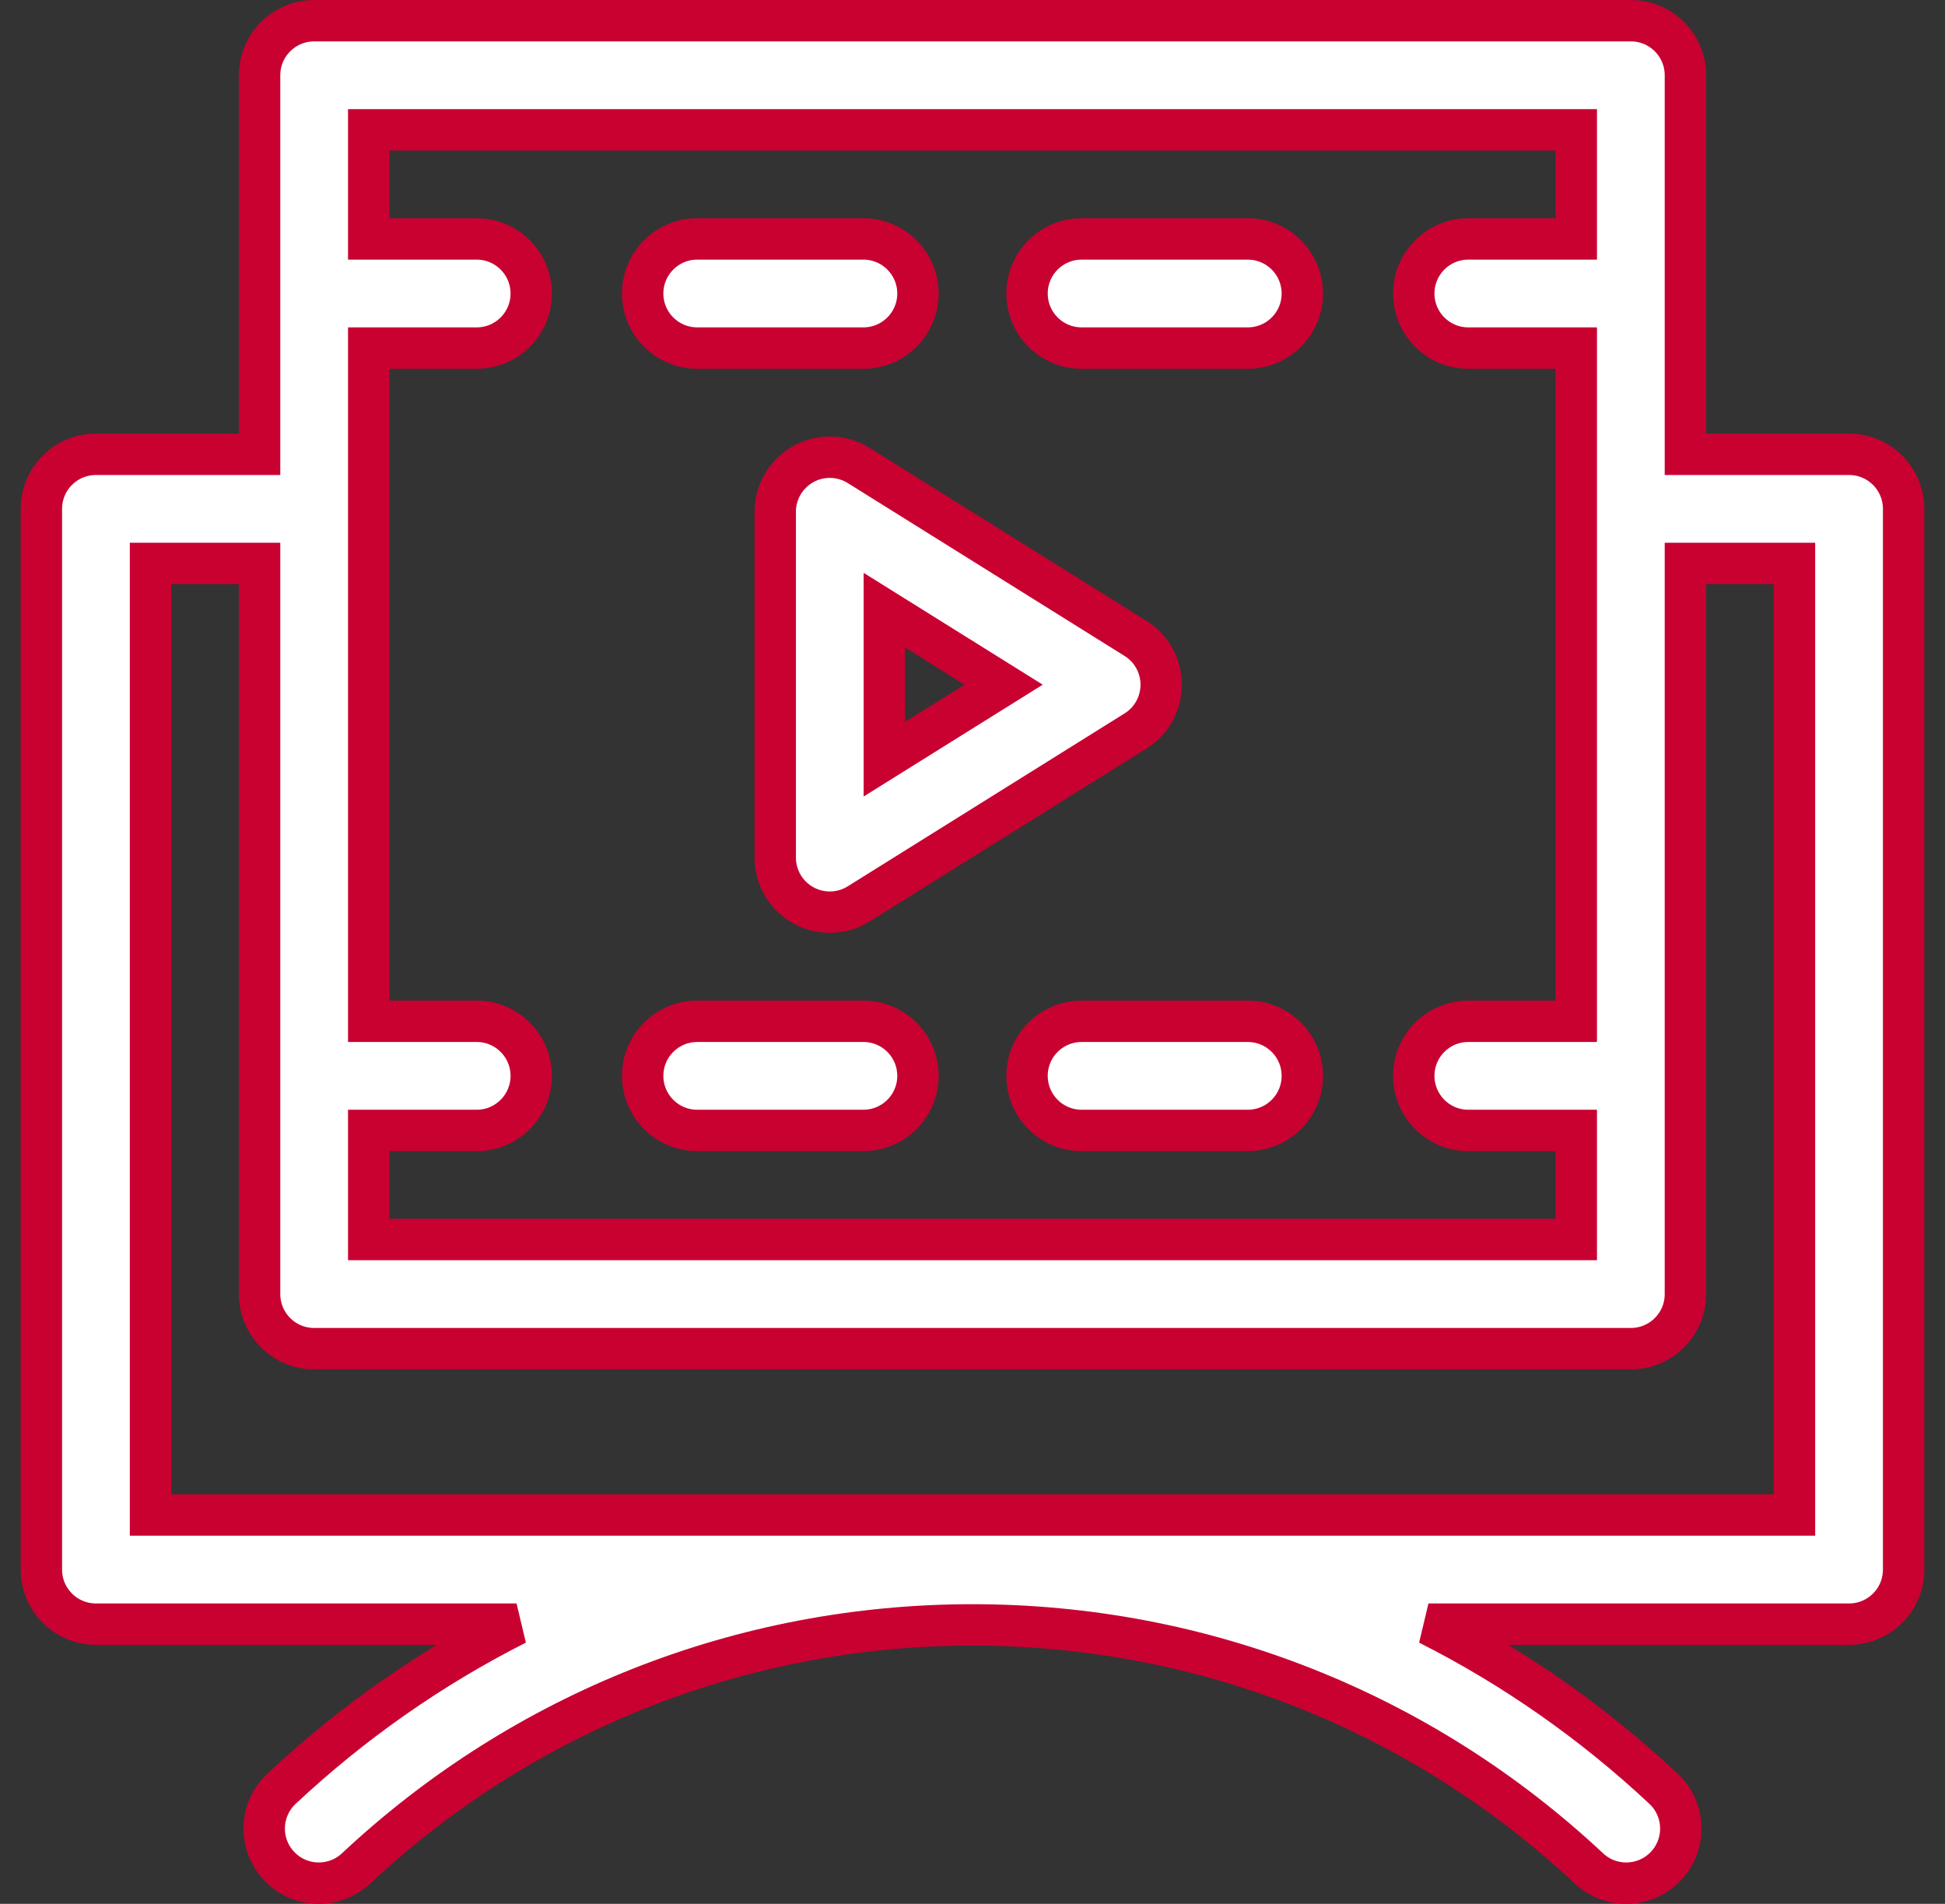
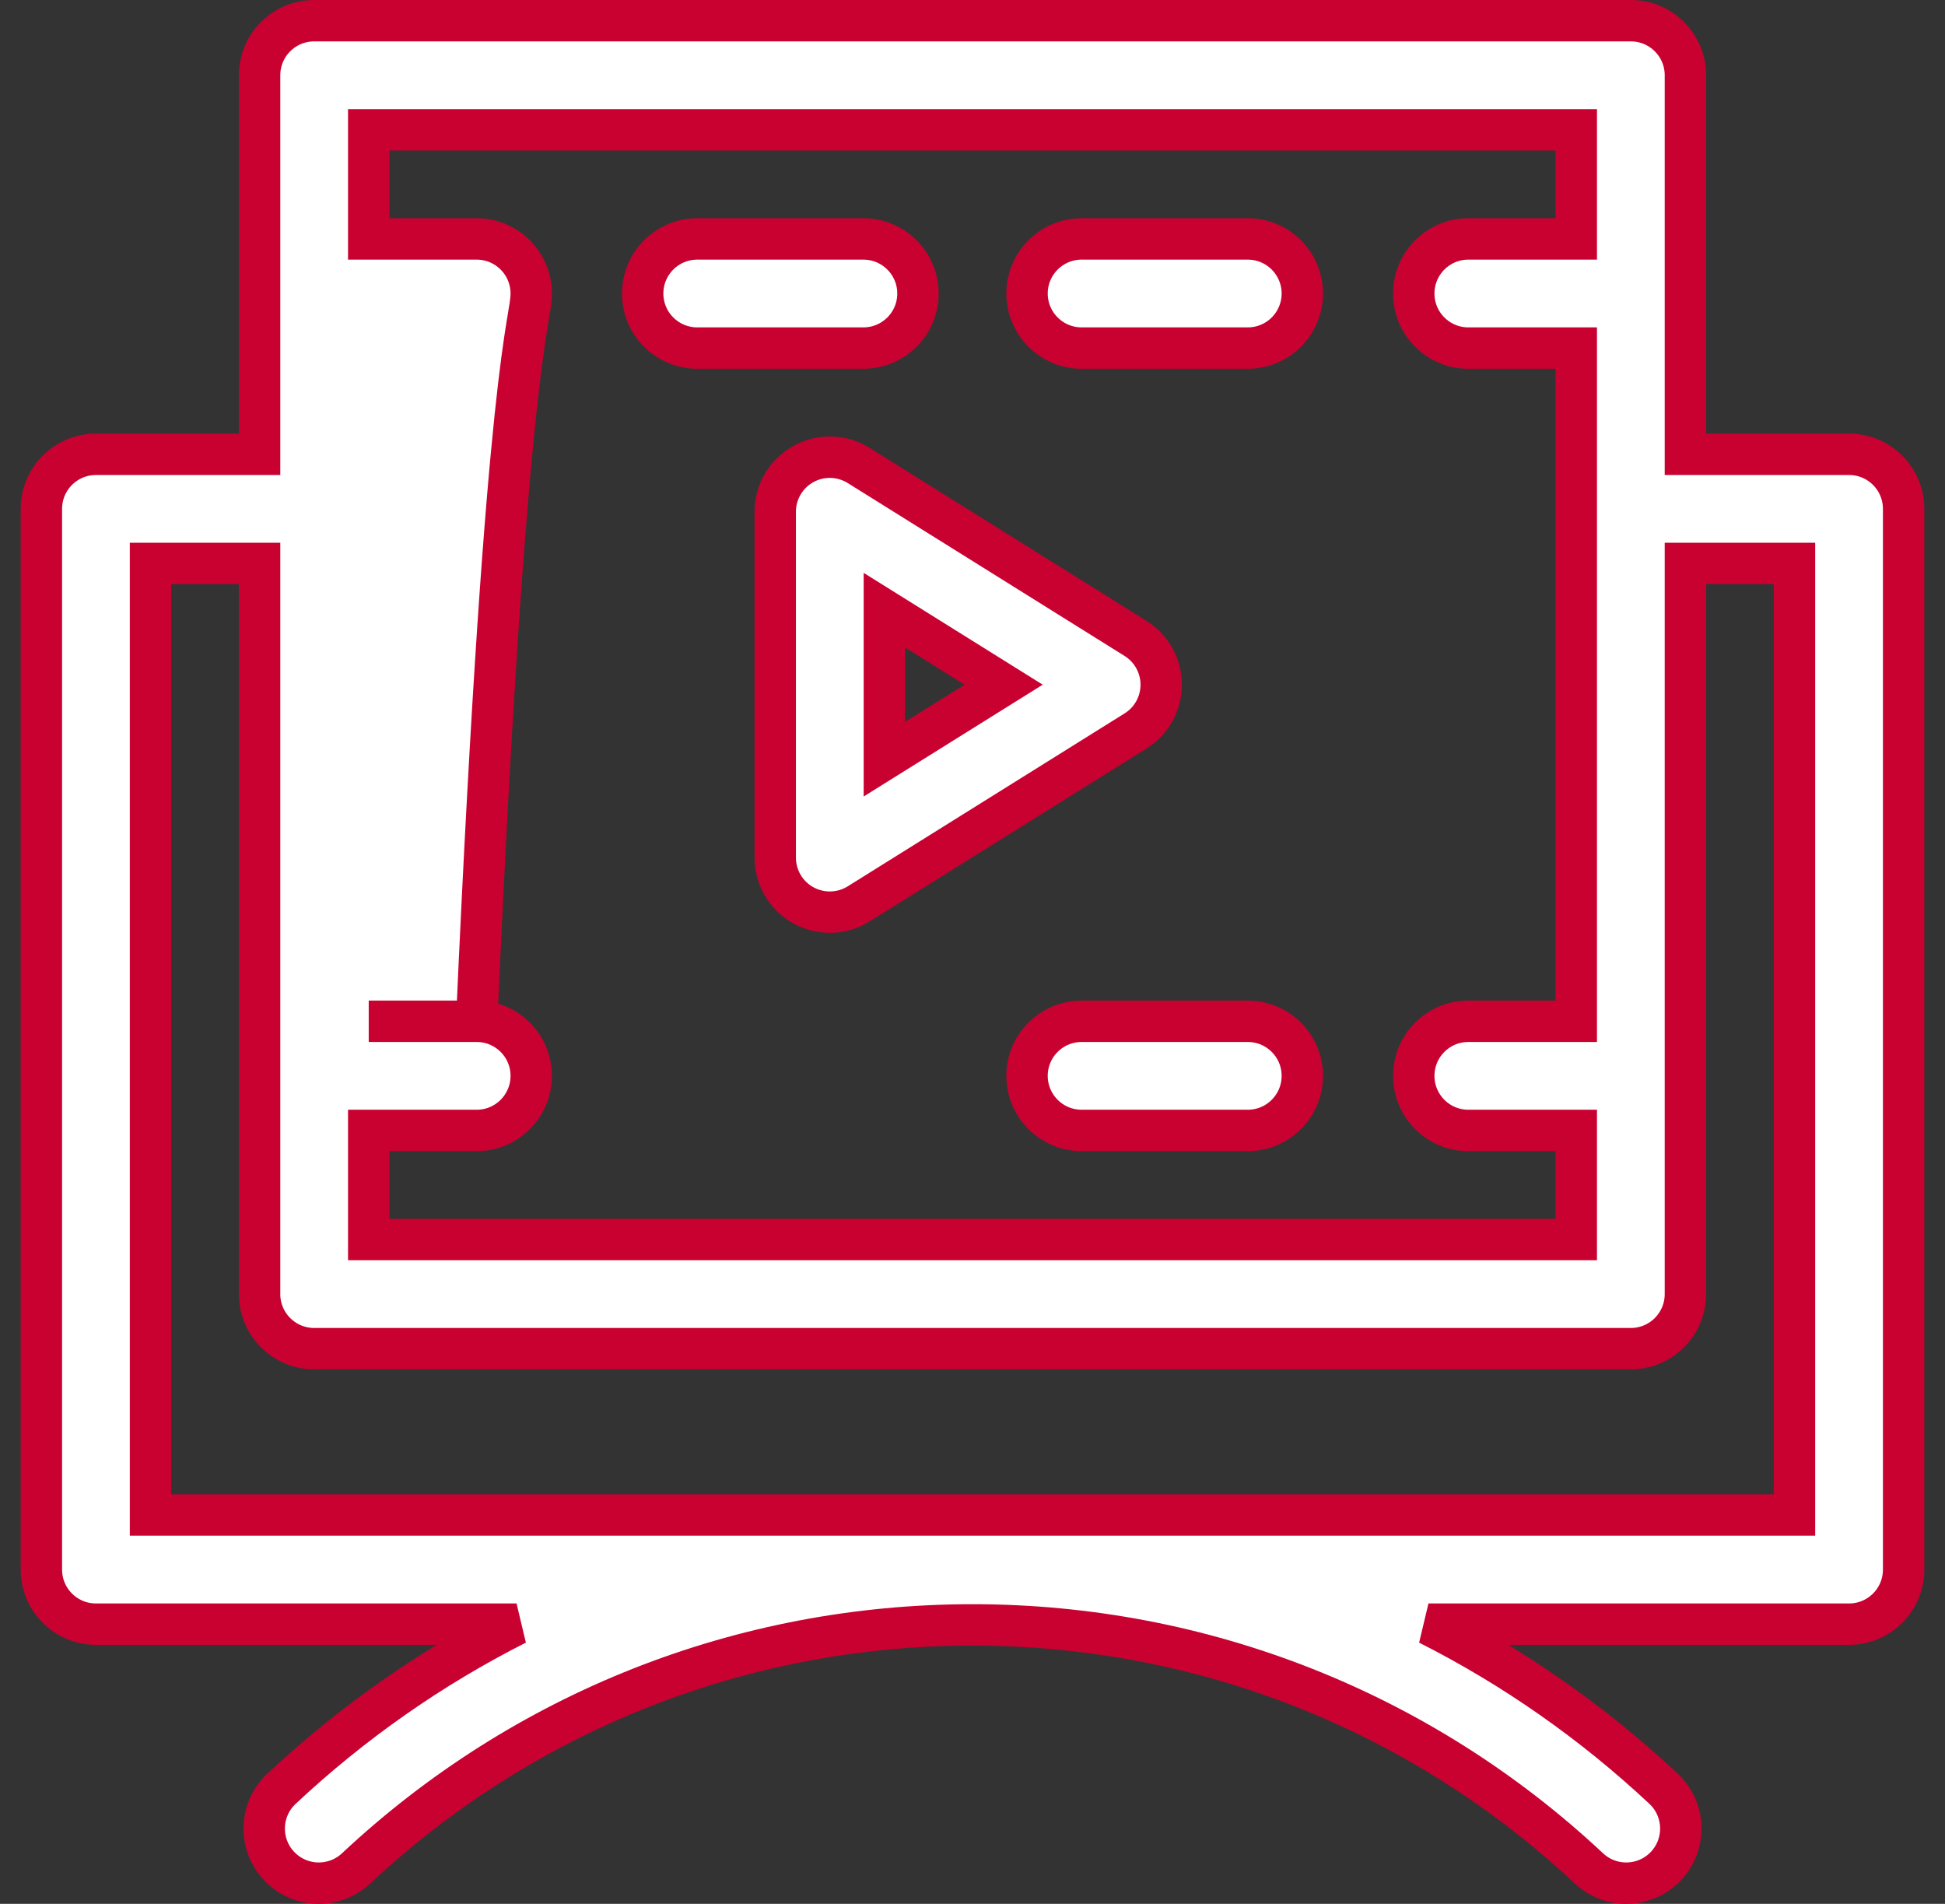
<svg xmlns="http://www.w3.org/2000/svg" width="47" height="46" viewBox="0 0 47 46" fill="none">
  <rect x="0" y="0" width="47" height="46" fill="#333333" stroke="none" />
-   <path d="M44.682 10.977H40.727V1.818C40.727 1.09 40.136 0.5 39.408 0.5H7.592C6.864 0.5 6.273 1.09 6.273 1.818V10.977H2.318C1.59 10.977 1 11.567 1 12.295V37.924C1 38.652 1.59 39.242 2.318 39.242H12.482C10.43 40.28 8.517 41.613 6.802 43.219C6.271 43.717 6.243 44.551 6.741 45.083C7.001 45.36 7.352 45.5 7.704 45.5C8.027 45.5 8.35 45.382 8.605 45.144C12.656 41.349 17.946 39.26 23.5 39.26C29.054 39.26 34.344 41.349 38.396 45.144C38.928 45.642 39.762 45.614 40.26 45.083C40.757 44.551 40.73 43.717 40.199 43.219C38.483 41.613 36.57 40.28 34.518 39.242H44.682C45.41 39.242 46 38.652 46 37.924V12.295C46 11.567 45.41 10.977 44.682 10.977ZM38.09 3.137V5.773H35.481C34.753 5.773 34.163 6.364 34.163 7.092C34.163 7.82 34.753 8.41 35.481 8.41H38.09V24.676H35.481C34.753 24.676 34.163 25.266 34.163 25.994C34.163 26.722 34.753 27.313 35.481 27.313H38.09V29.949H8.91V27.313H11.519C12.247 27.313 12.837 26.722 12.837 25.994C12.837 25.266 12.247 24.676 11.519 24.676H8.91V8.41H11.519C12.247 8.41 12.837 7.82 12.837 7.092C12.837 6.364 12.247 5.773 11.519 5.773H8.91V3.137H38.09ZM43.363 36.605H3.637V13.613H6.273V31.268C6.273 31.996 6.864 32.586 7.592 32.586H39.408C40.136 32.586 40.727 31.996 40.727 31.268V13.613H43.363V36.605Z" fill="white" stroke="#C80131" />
+   <path d="M44.682 10.977H40.727V1.818C40.727 1.09 40.136 0.5 39.408 0.5H7.592C6.864 0.5 6.273 1.09 6.273 1.818V10.977H2.318C1.59 10.977 1 11.567 1 12.295V37.924C1 38.652 1.59 39.242 2.318 39.242H12.482C10.43 40.28 8.517 41.613 6.802 43.219C6.271 43.717 6.243 44.551 6.741 45.083C7.001 45.36 7.352 45.5 7.704 45.5C8.027 45.5 8.35 45.382 8.605 45.144C12.656 41.349 17.946 39.26 23.5 39.26C29.054 39.26 34.344 41.349 38.396 45.144C38.928 45.642 39.762 45.614 40.26 45.083C40.757 44.551 40.73 43.717 40.199 43.219C38.483 41.613 36.57 40.28 34.518 39.242H44.682C45.41 39.242 46 38.652 46 37.924V12.295C46 11.567 45.41 10.977 44.682 10.977ZM38.09 3.137V5.773H35.481C34.753 5.773 34.163 6.364 34.163 7.092C34.163 7.82 34.753 8.41 35.481 8.41H38.09V24.676H35.481C34.753 24.676 34.163 25.266 34.163 25.994C34.163 26.722 34.753 27.313 35.481 27.313H38.09V29.949H8.91V27.313H11.519C12.247 27.313 12.837 26.722 12.837 25.994C12.837 25.266 12.247 24.676 11.519 24.676H8.91H11.519C12.247 8.41 12.837 7.82 12.837 7.092C12.837 6.364 12.247 5.773 11.519 5.773H8.91V3.137H38.09ZM43.363 36.605H3.637V13.613H6.273V31.268C6.273 31.996 6.864 32.586 7.592 32.586H39.408C40.136 32.586 40.727 31.996 40.727 31.268V13.613H43.363V36.605Z" fill="white" stroke="#C80131" />
  <path d="M28.06 16.543C28.06 16.088 27.826 15.666 27.44 15.425L20.75 11.247C20.343 10.993 19.831 10.98 19.412 11.212C18.993 11.445 18.733 11.886 18.733 12.365V20.721C18.733 21.2 18.993 21.642 19.412 21.874C19.831 22.106 20.343 22.093 20.75 21.839L27.44 17.661C27.826 17.421 28.06 16.998 28.06 16.543ZM21.37 18.343V14.743L24.253 16.543L21.37 18.343Z" fill="white" stroke="#C80131" />
  <path d="M16.849 8.41H20.863C21.591 8.41 22.182 7.82 22.182 7.092C22.182 6.364 21.591 5.773 20.863 5.773H16.849C16.12 5.773 15.53 6.364 15.53 7.092C15.53 7.82 16.12 8.41 16.849 8.41Z" fill="white" stroke="#C80131" />
  <path d="M26.137 8.41H30.151C30.88 8.41 31.47 7.82 31.47 7.092C31.47 6.364 30.88 5.773 30.151 5.773H26.137C25.409 5.773 24.818 6.364 24.818 7.092C24.818 7.82 25.409 8.41 26.137 8.41Z" fill="white" stroke="#C80131" />
-   <path d="M16.849 27.313H20.863C21.591 27.313 22.182 26.723 22.182 25.994C22.182 25.266 21.591 24.676 20.863 24.676H16.849C16.12 24.676 15.53 25.266 15.53 25.994C15.53 26.723 16.12 27.313 16.849 27.313Z" fill="white" stroke="#C80131" />
  <path d="M30.151 24.676H26.137C25.409 24.676 24.818 25.266 24.818 25.994C24.818 26.723 25.409 27.313 26.137 27.313H30.151C30.88 27.313 31.47 26.723 31.47 25.994C31.47 25.266 30.88 24.676 30.151 24.676Z" fill="white" stroke="#C80131" />
</svg>